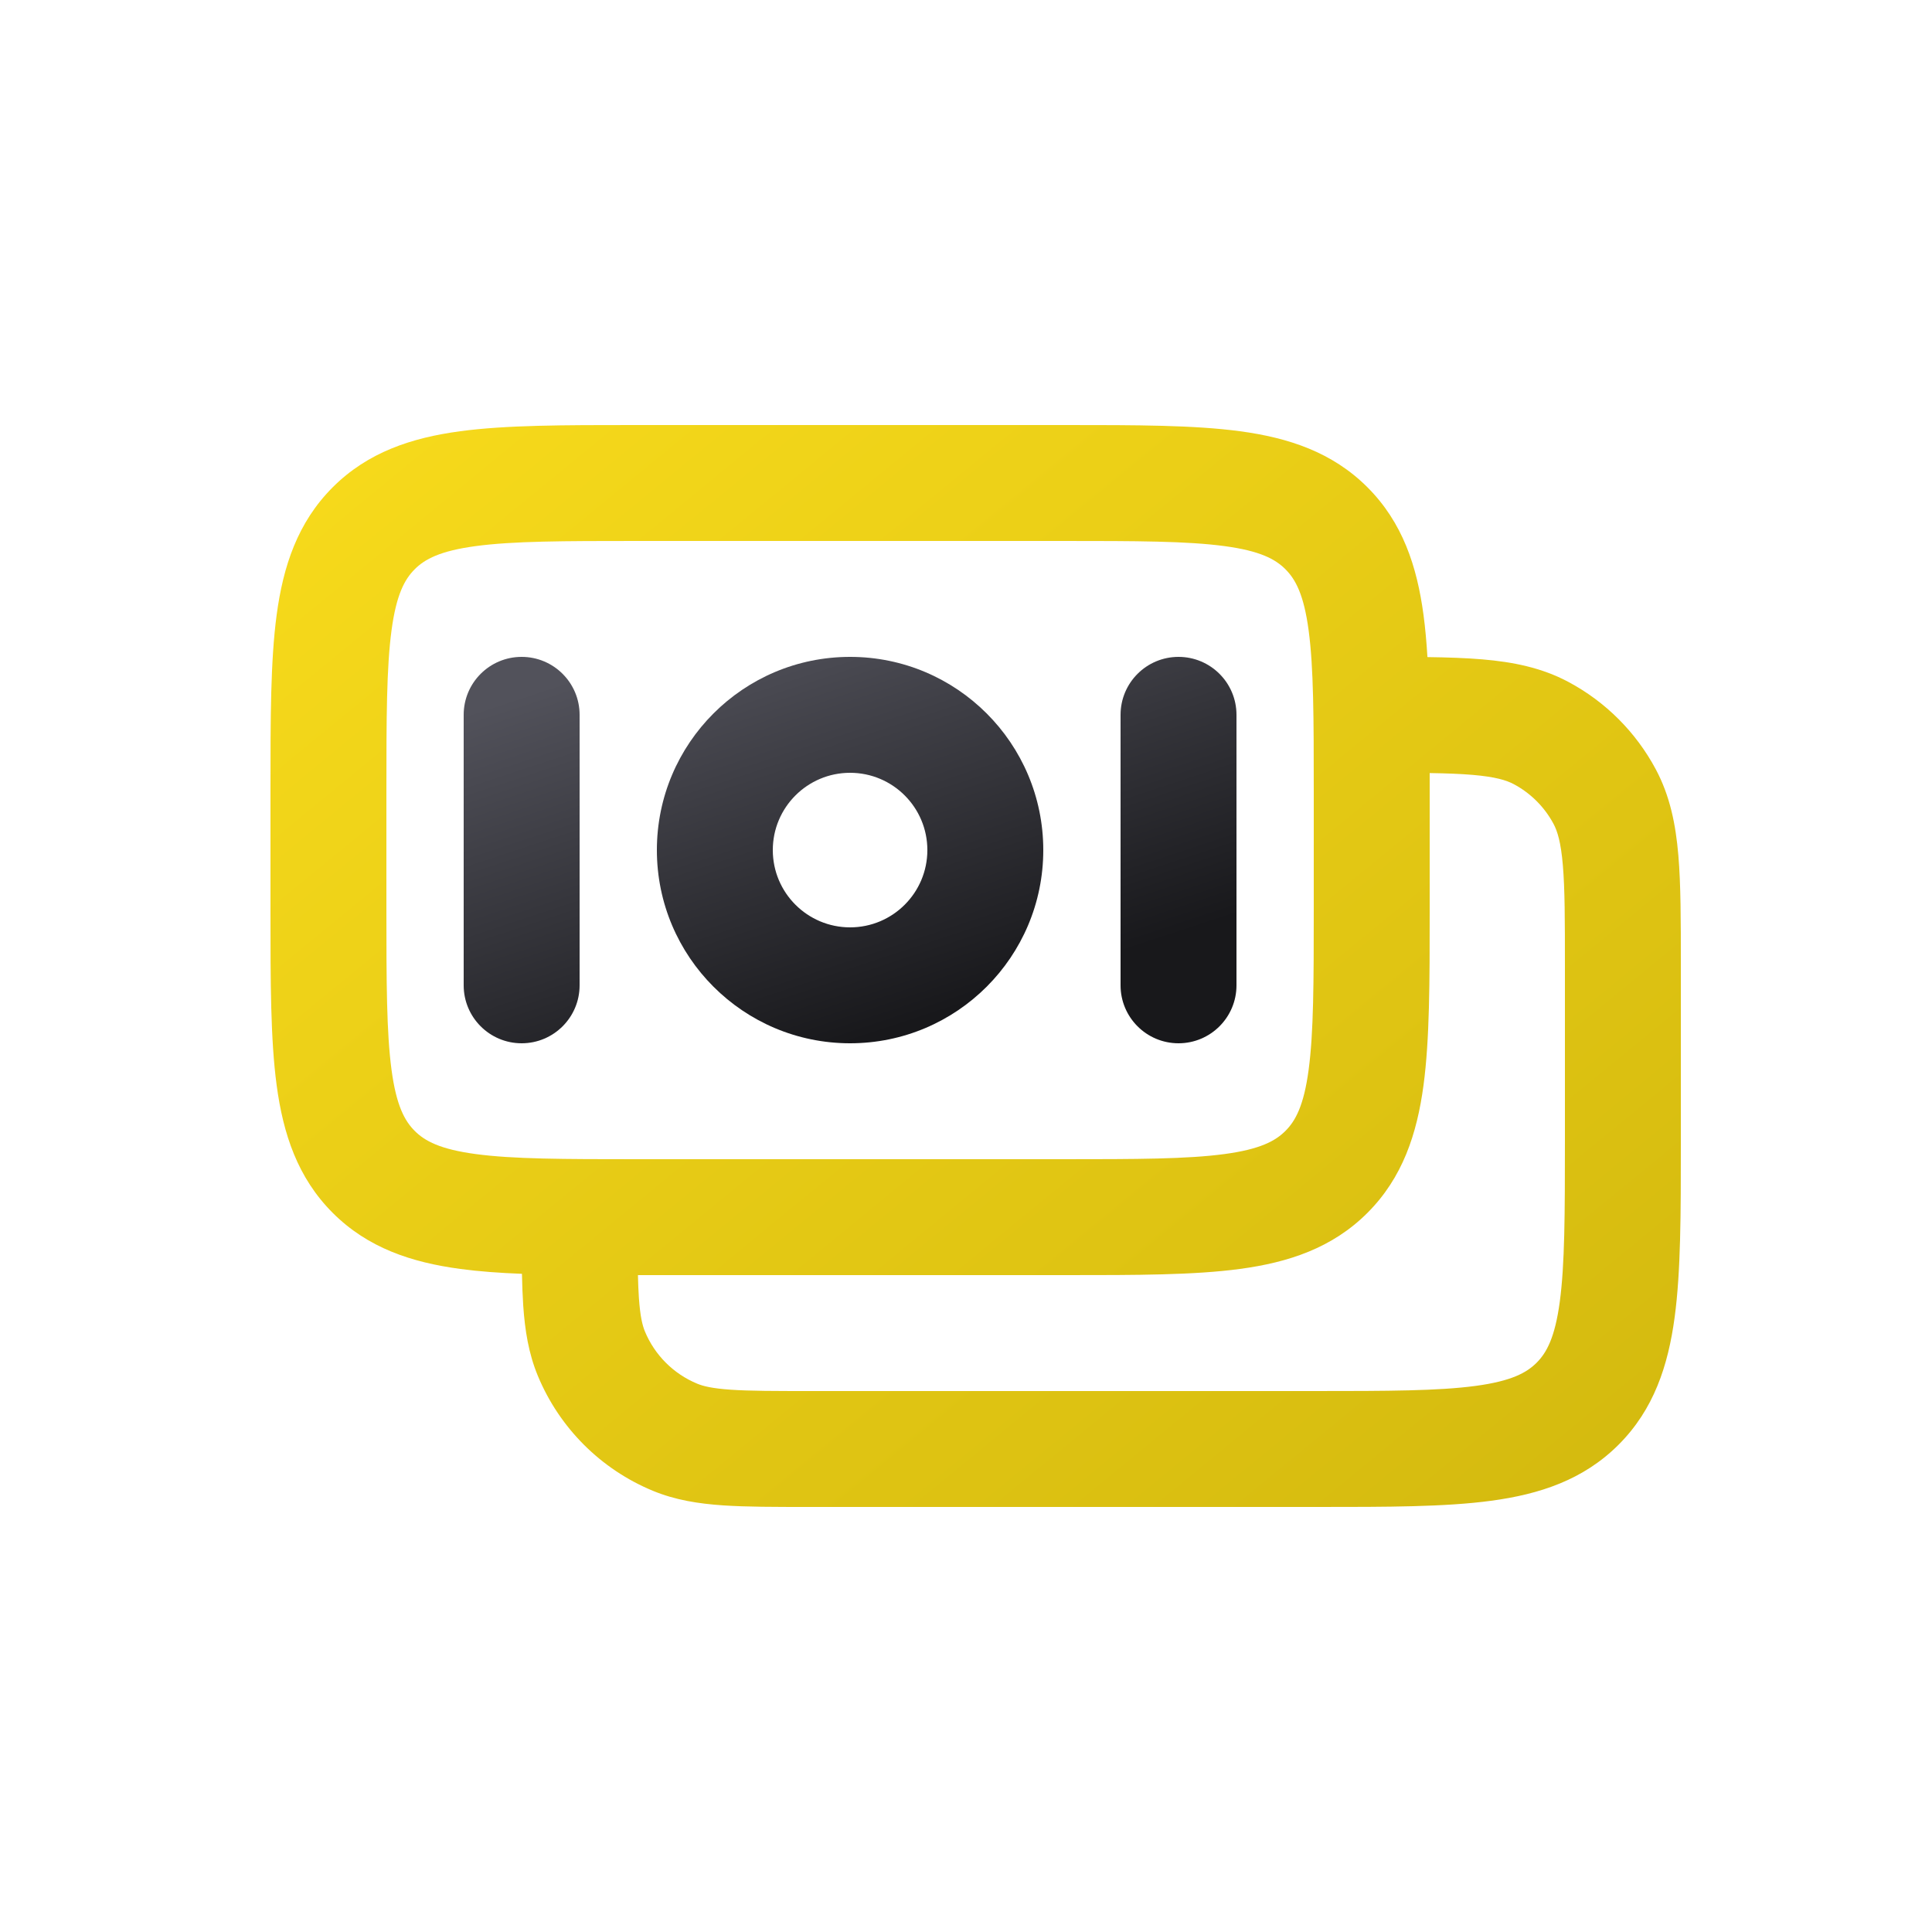
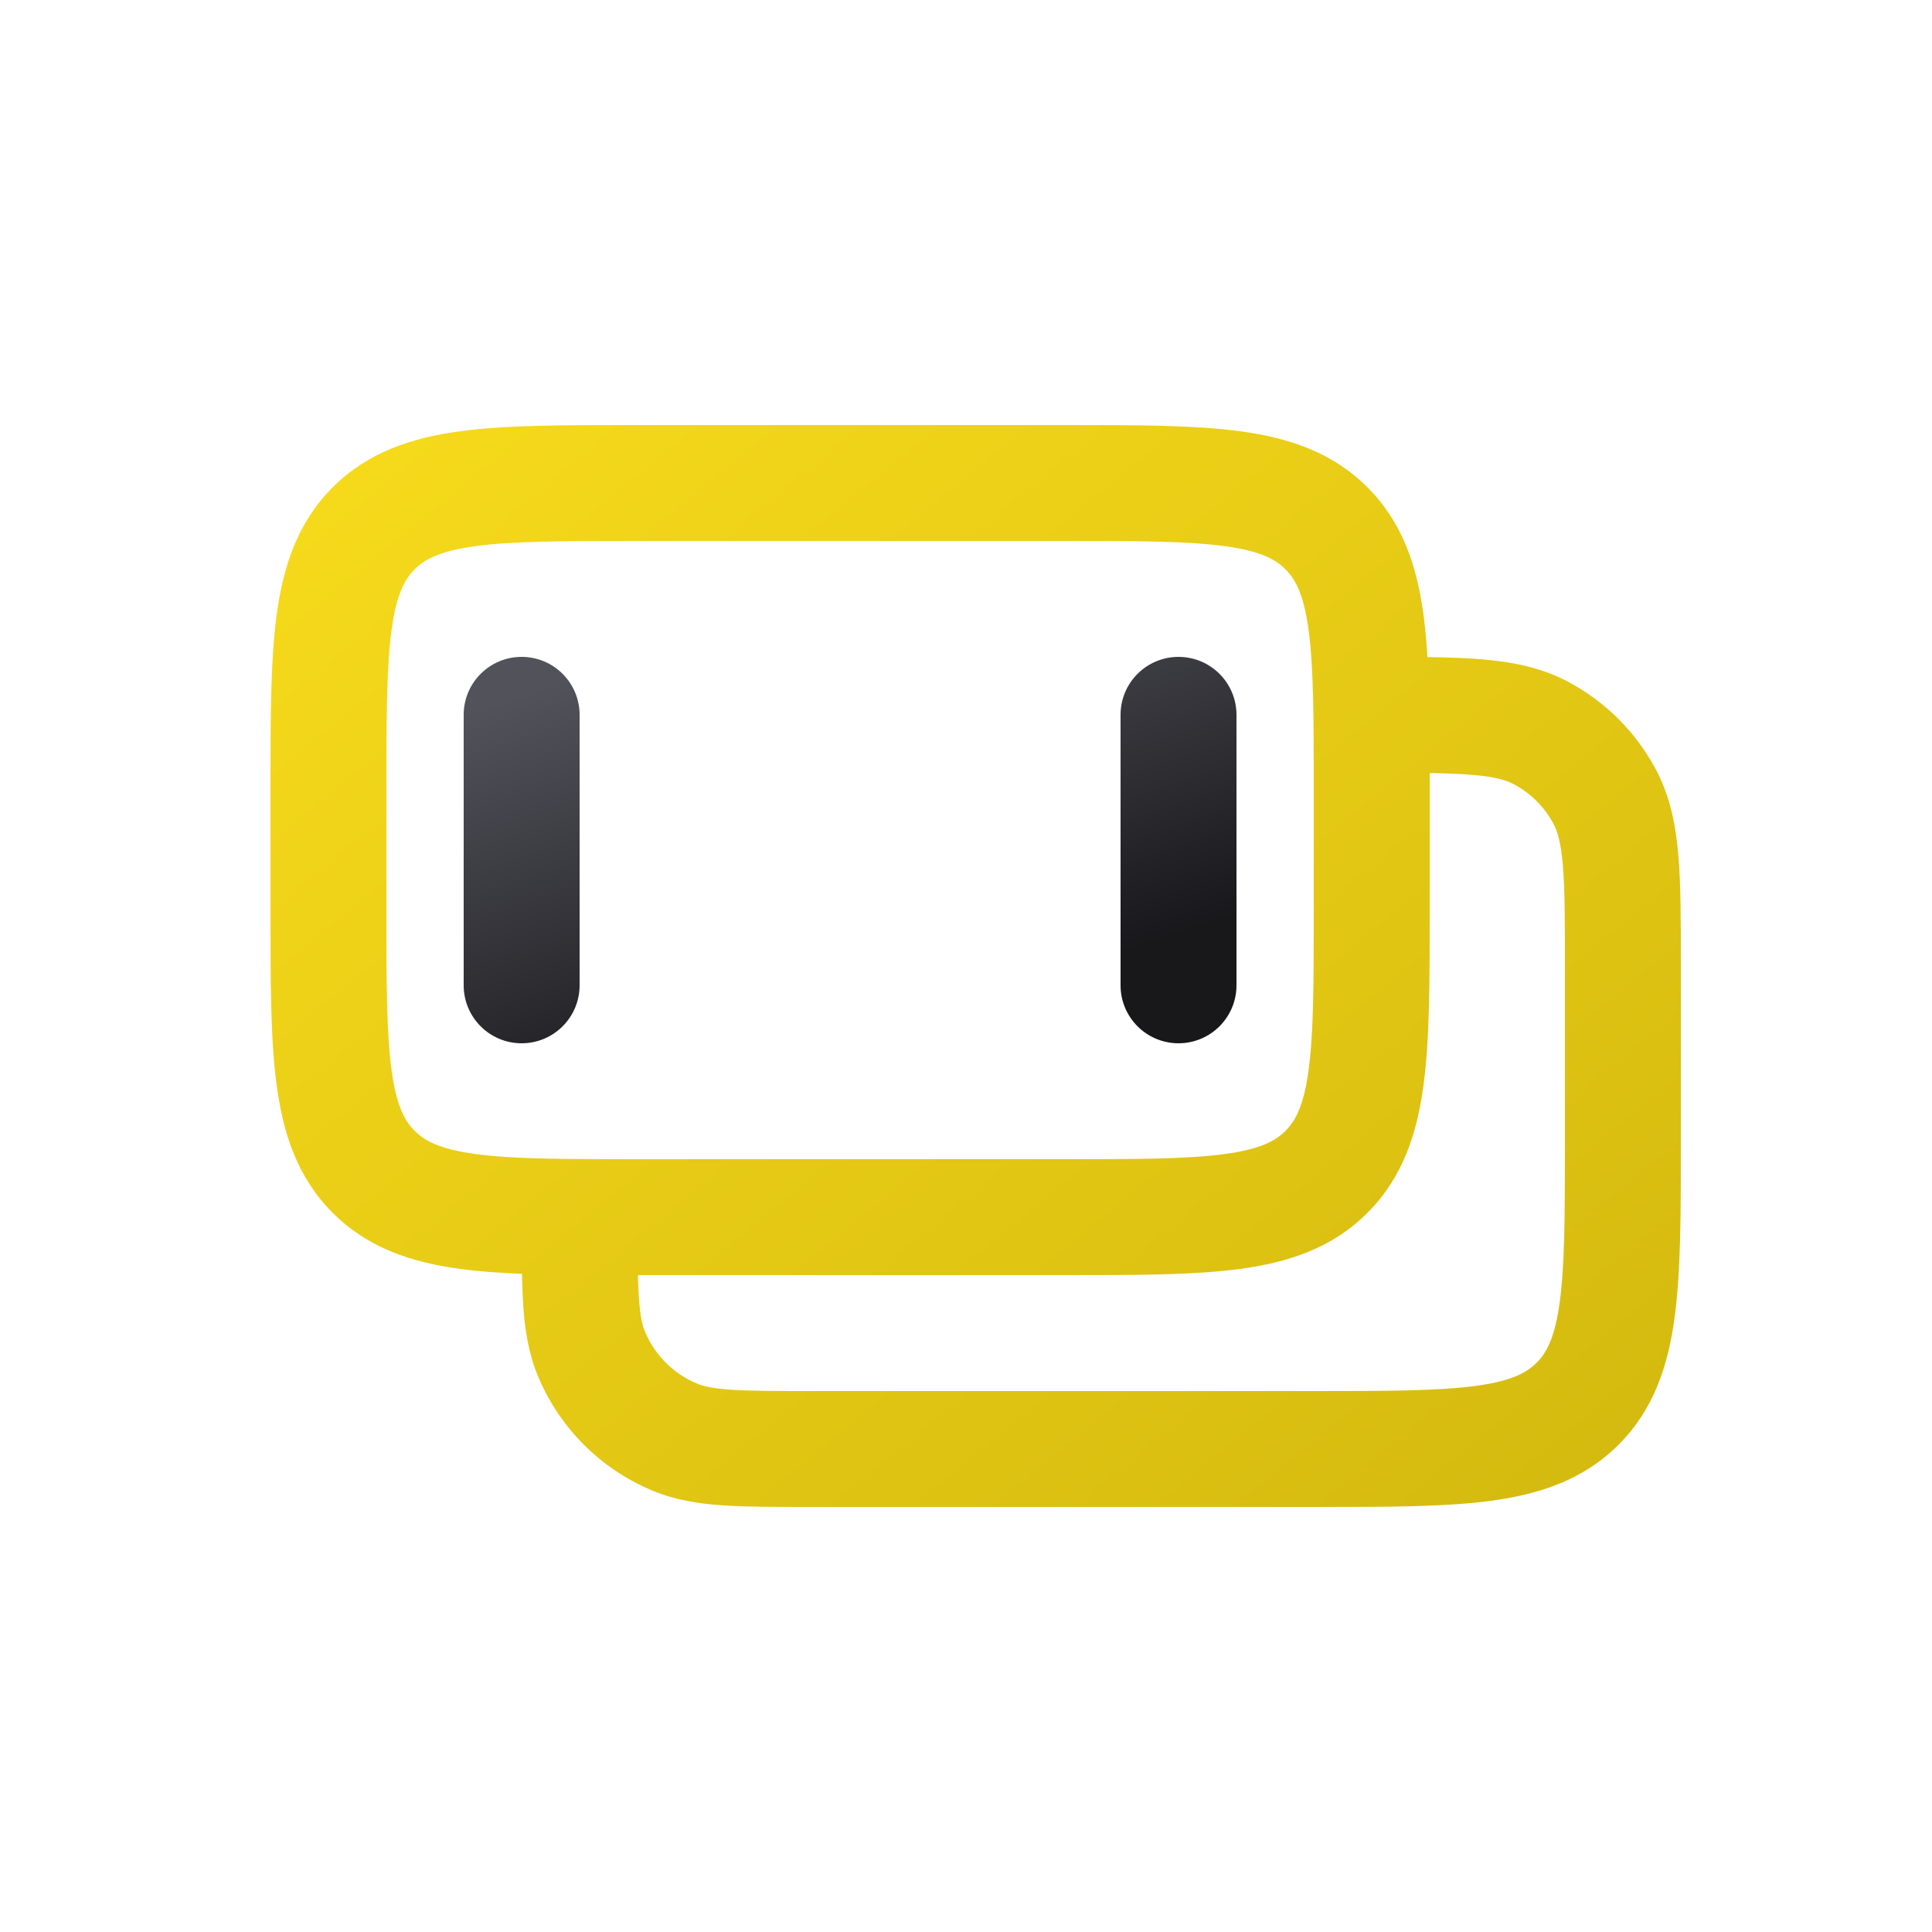
<svg xmlns="http://www.w3.org/2000/svg" width="80" height="80" viewBox="0 0 80 80" fill="none">
  <path fill-rule="evenodd" clip-rule="evenodd" d="M44.166 17.6H26.234C23.358 17.6 20.961 17.6 19.058 17.856C17.049 18.126 15.235 18.72 13.777 20.177C12.32 21.635 11.726 23.449 11.456 25.458C11.2 27.361 11.2 29.758 11.2 32.634V37.766C11.2 40.642 11.2 43.039 11.456 44.942C11.726 46.951 12.32 48.765 13.777 50.222C15.235 51.68 17.049 52.274 19.058 52.544C19.829 52.648 20.681 52.71 21.613 52.746C21.623 53.223 21.639 53.662 21.666 54.065C21.736 55.08 21.885 56.038 22.27 56.968C23.163 59.124 24.876 60.837 27.032 61.73C27.962 62.115 28.92 62.264 29.935 62.334C30.91 62.4 32.097 62.4 33.519 62.4L54.566 62.4C57.441 62.4 59.839 62.4 61.742 62.144C63.751 61.874 65.565 61.28 67.022 59.822C68.48 58.365 69.074 56.551 69.344 54.542C69.6 52.639 69.6 50.242 69.6 47.367L69.6 39.898C69.6 38.117 69.6 36.63 69.497 35.417C69.389 34.152 69.156 32.965 68.561 31.852C67.74 30.317 66.483 29.059 64.948 28.239C63.834 27.644 62.648 27.411 61.382 27.303C60.709 27.246 59.952 27.22 59.107 27.209C59.069 26.585 59.017 26.001 58.944 25.458C58.674 23.449 58.08 21.635 56.623 20.177C55.165 18.72 53.351 18.126 51.342 17.856C49.439 17.6 47.041 17.6 44.166 17.6ZM59.2 32.011C59.2 32.216 59.2 32.423 59.2 32.633V37.766C59.2 40.642 59.2 43.039 58.944 44.942C58.674 46.951 58.08 48.765 56.623 50.222C55.165 51.68 53.351 52.274 51.342 52.544C49.439 52.8 47.041 52.8 44.166 52.8H26.416C26.424 53.15 26.436 53.458 26.455 53.738C26.508 54.509 26.602 54.884 26.704 55.131C27.11 56.111 27.889 56.889 28.869 57.295C29.116 57.398 29.491 57.492 30.262 57.545C31.053 57.599 32.076 57.6 33.6 57.6H54.4C57.485 57.6 59.557 57.595 61.103 57.387C62.579 57.188 63.211 56.845 63.628 56.428C64.045 56.011 64.388 55.379 64.587 53.903C64.795 52.357 64.8 50.285 64.8 47.2V40C64.8 38.091 64.798 36.81 64.714 35.824C64.633 34.869 64.488 34.414 64.328 34.114C63.955 33.417 63.383 32.845 62.685 32.472C62.386 32.312 61.931 32.167 60.976 32.086C60.475 32.043 59.897 32.022 59.2 32.011ZM17.172 23.572C17.588 23.154 18.221 22.811 19.697 22.613C21.243 22.405 23.315 22.4 26.4 22.4H44C47.085 22.4 49.157 22.405 50.703 22.613C52.179 22.811 52.811 23.154 53.228 23.572C53.645 23.989 53.989 24.621 54.187 26.097C54.395 27.643 54.4 29.715 54.4 32.8V37.6C54.4 40.685 54.395 42.757 54.187 44.303C53.989 45.779 53.645 46.411 53.228 46.828C52.811 47.245 52.179 47.589 50.703 47.787C49.157 47.995 47.085 48 44 48H26.4C23.315 48 21.243 47.995 19.697 47.787C18.221 47.589 17.588 47.245 17.172 46.828C16.755 46.411 16.411 45.779 16.213 44.303C16.005 42.757 16 40.685 16 37.6V32.8C16 29.715 16.005 27.643 16.213 26.097C16.411 24.621 16.755 23.989 17.172 23.572Z" fill="url(#paint0_linear_2196_29333)" />
  <path d="M21.6 27.2C22.925 27.2 24 28.274 24 29.6V40.8C24 42.125 22.925 43.2 21.6 43.2C20.274 43.2 19.2 42.125 19.2 40.8V29.6C19.2 28.274 20.274 27.2 21.6 27.2Z" fill="url(#paint1_linear_2196_29333)" />
-   <path fill-rule="evenodd" clip-rule="evenodd" d="M27.2 35.2C27.2 30.782 30.782 27.2 35.2 27.2C39.618 27.2 43.2 30.782 43.2 35.2C43.2 39.618 39.618 43.2 35.2 43.2C30.782 43.2 27.2 39.618 27.2 35.2ZM35.2 32C33.433 32 32 33.433 32 35.2C32 36.967 33.433 38.4 35.2 38.4C36.967 38.4 38.4 36.967 38.4 35.2C38.4 33.433 36.967 32 35.2 32Z" fill="url(#paint2_linear_2196_29333)" />
  <path d="M51.2 29.6C51.2 28.274 50.125 27.2 48.8 27.2C47.474 27.2 46.4 28.274 46.4 29.6V40.8C46.4 42.125 47.474 43.2 48.8 43.2C50.125 43.2 51.2 42.125 51.2 40.8V29.6Z" fill="url(#paint3_linear_2196_29333)" />
  <defs>
    <linearGradient id="paint0_linear_2196_29333" x1="10.366" y1="15.009" x2="58.709" y2="73.927" gradientUnits="userSpaceOnUse">
      <stop stop-color="#F9DC1C" />
      <stop offset="1" stop-color="#D2B80E" />
    </linearGradient>
    <linearGradient id="paint1_linear_2196_29333" x1="29.496" y1="26.167" x2="35.123" y2="43.225" gradientUnits="userSpaceOnUse">
      <stop stop-color="#52525B" />
      <stop offset="1" stop-color="#18181B" />
    </linearGradient>
    <linearGradient id="paint2_linear_2196_29333" x1="29.496" y1="26.167" x2="35.123" y2="43.225" gradientUnits="userSpaceOnUse">
      <stop stop-color="#52525B" />
      <stop offset="1" stop-color="#18181B" />
    </linearGradient>
    <linearGradient id="paint3_linear_2196_29333" x1="29.496" y1="26.167" x2="35.123" y2="43.225" gradientUnits="userSpaceOnUse">
      <stop stop-color="#52525B" />
      <stop offset="1" stop-color="#18181B" />
    </linearGradient>
  </defs>
</svg>